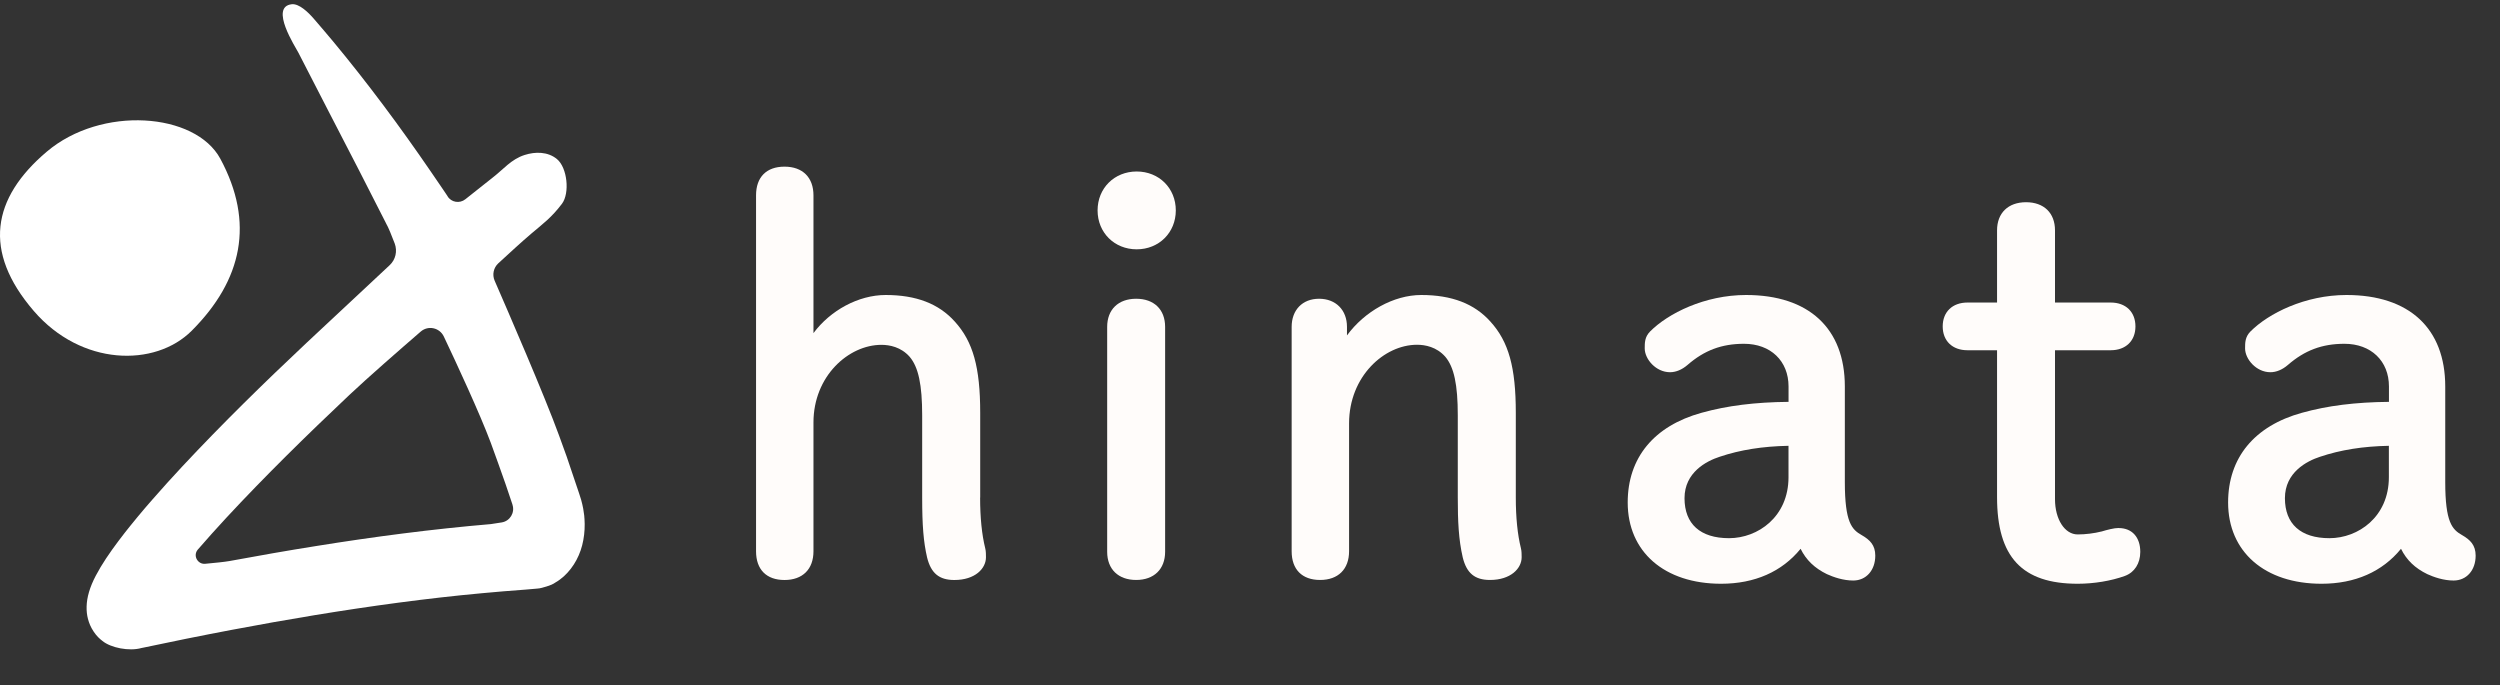
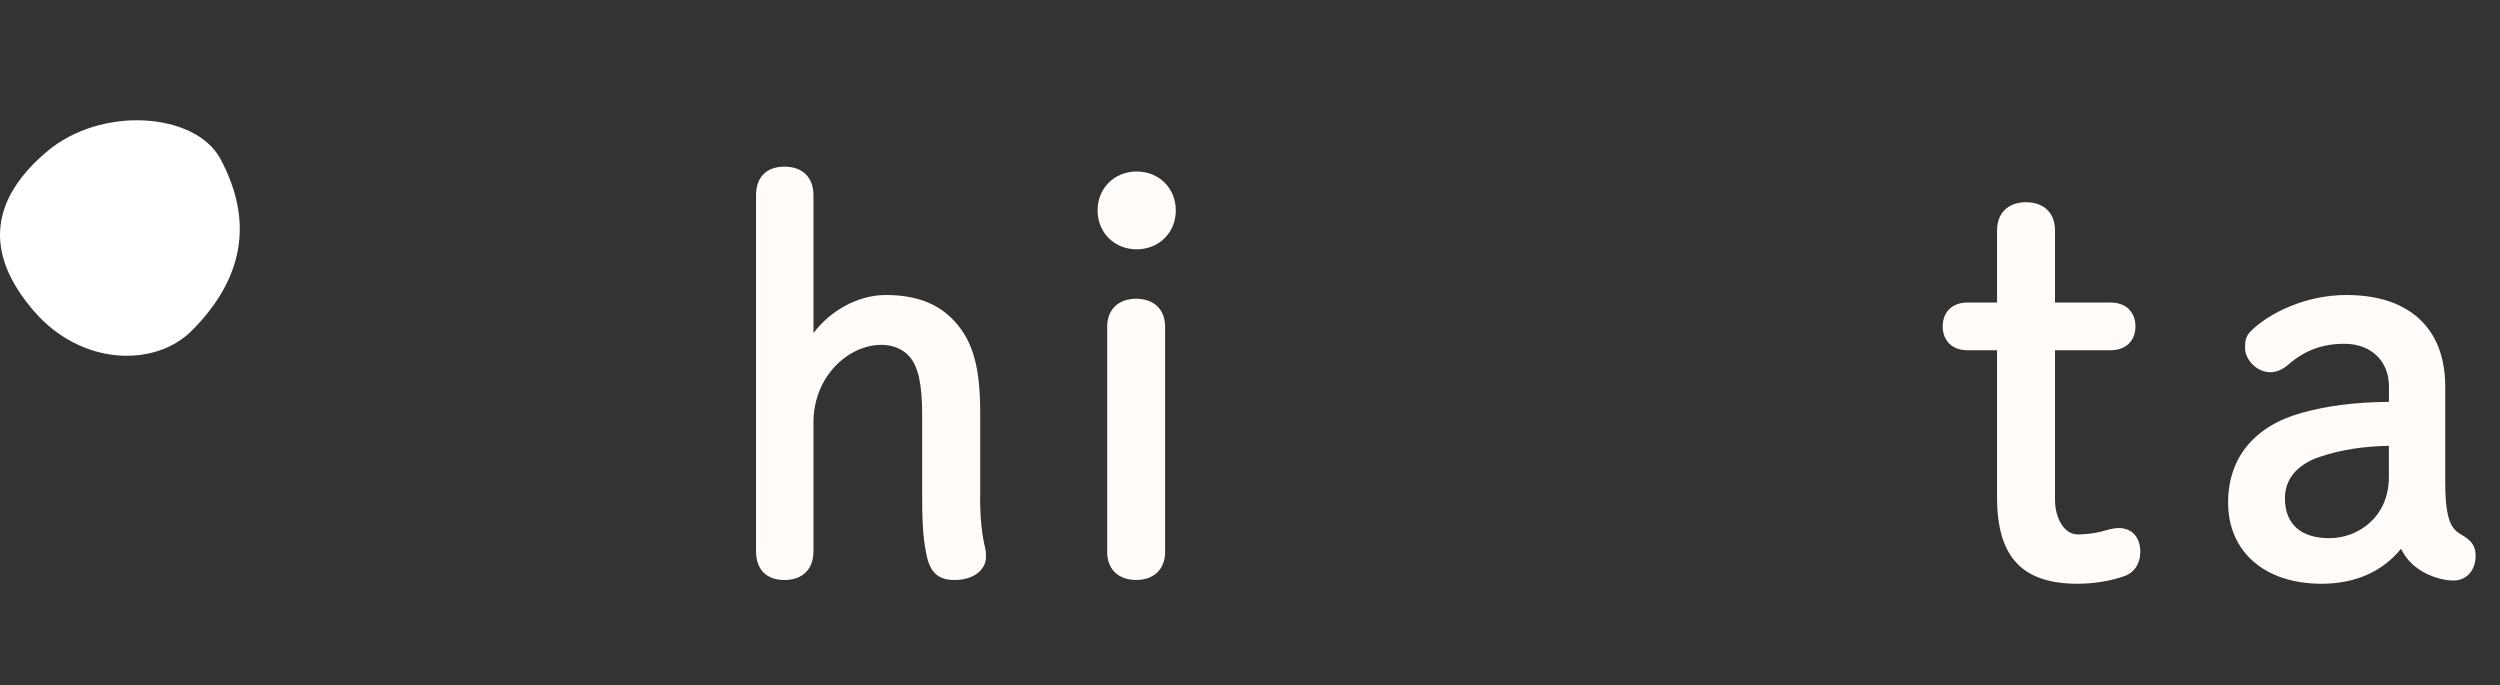
<svg xmlns="http://www.w3.org/2000/svg" width="62" height="17" viewBox="0 0 62 17" fill="none">
  <rect x="0" y="0" width="62" height="17" fill="#333333" stroke="none" />
-   <path d="M14.494 12.859C14.494 12.818 14.486 12.758 14.479 12.719C14.476 12.683 14.468 12.647 14.463 12.611C14.456 12.575 14.45 12.539 14.44 12.503C14.432 12.467 14.424 12.431 14.412 12.394C14.386 12.306 14.376 12.281 14.361 12.234L14.053 11.321L13.865 10.802C13.511 9.825 12.583 7.686 12.267 6.961C12.203 6.814 12.239 6.641 12.356 6.532C12.588 6.318 12.967 5.97 13.176 5.794C13.472 5.544 13.681 5.392 13.937 5.053C14.134 4.79 14.071 4.156 13.811 3.944C13.586 3.759 13.274 3.758 13.009 3.844C12.673 3.952 12.487 4.199 12.206 4.414C12.038 4.545 11.746 4.777 11.54 4.942C11.399 5.054 11.189 5.02 11.098 4.865C11.098 4.865 11.098 4.865 11.098 4.863C11.098 4.863 11.057 4.8 10.983 4.692C10.91 4.584 10.804 4.431 10.678 4.246C9.92 3.139 9.115 2.056 8.26 1.026C8.101 0.837 7.943 0.649 7.781 0.463C7.647 0.308 7.42 0.086 7.237 0.105C6.674 0.166 7.331 1.17 7.402 1.31C7.902 2.28 8.4 3.253 8.903 4.222C9.277 4.956 9.558 5.507 9.577 5.544C9.577 5.544 9.577 5.547 9.579 5.549C9.63 5.632 9.716 5.849 9.788 6.037C9.86 6.227 9.811 6.441 9.662 6.578C9.181 7.027 8.106 8.029 7.605 8.5C6.553 9.489 5.518 10.501 4.52 11.569C4.271 11.837 4.024 12.108 3.781 12.387C3.658 12.526 3.538 12.668 3.418 12.812L3.239 13.031L3.175 13.111L3.1 13.205C3.044 13.275 2.991 13.347 2.937 13.418C2.723 13.703 2.522 13.996 2.375 14.278C2.301 14.418 2.244 14.556 2.207 14.683C2.169 14.812 2.151 14.93 2.148 15.041C2.145 15.152 2.156 15.251 2.182 15.351C2.208 15.449 2.248 15.552 2.323 15.664C2.36 15.72 2.399 15.767 2.435 15.803C2.471 15.841 2.506 15.868 2.54 15.895C2.747 16.066 3.204 16.157 3.507 16.071L3.572 16.058L4.614 15.842L5.213 15.723L5.739 15.622C6.428 15.491 7.118 15.369 7.809 15.255C9.19 15.029 10.577 14.838 11.961 14.711L12.48 14.665L13.049 14.621C13.137 14.614 13.225 14.608 13.312 14.598C13.401 14.595 13.48 14.565 13.56 14.543C13.638 14.518 13.712 14.492 13.782 14.441C13.818 14.418 13.855 14.399 13.888 14.371C13.921 14.345 13.953 14.317 13.986 14.291C14.236 14.061 14.404 13.744 14.466 13.395C14.499 13.22 14.507 13.039 14.495 12.859H14.494ZM12.191 12.995C12.191 12.995 12.177 12.996 12.169 12.998C10.714 13.122 9.272 13.311 7.838 13.542C7.12 13.656 6.405 13.782 5.69 13.914C5.582 13.934 5.319 13.961 5.089 13.982C4.909 13.999 4.787 13.795 4.893 13.646C4.896 13.641 4.899 13.638 4.901 13.635C5.131 13.369 5.37 13.104 5.611 12.843C6.583 11.796 7.615 10.786 8.663 9.796C9.12 9.365 9.954 8.638 10.433 8.224C10.617 8.064 10.9 8.124 11.006 8.344C11.318 9.002 11.899 10.252 12.172 10.983C12.293 11.323 12.42 11.659 12.536 12L12.709 12.513V12.516C12.774 12.714 12.647 12.923 12.443 12.956L12.19 12.995H12.191Z" fill="white" />
  <path d="M5.464 3.937C6.318 5.521 6.011 6.943 4.756 8.201C3.843 9.115 2.012 9.078 0.837 7.711C-0.437 6.232 -0.198 4.914 1.157 3.764C2.512 2.613 4.844 2.788 5.464 3.937Z" fill="white" />
  <path d="M24.309 12.34V10.237C24.309 9.109 24.132 8.473 23.678 7.974C23.28 7.531 22.72 7.316 21.965 7.316C21.288 7.316 20.592 7.699 20.174 8.261V4.845C20.174 4.4 19.905 4.133 19.456 4.133C19.007 4.133 18.75 4.393 18.75 4.845V13.672C18.75 14.125 19.008 14.384 19.456 14.384C19.903 14.384 20.174 14.118 20.174 13.672V10.477C20.174 9.326 21.046 8.552 21.859 8.552C22.06 8.552 22.344 8.604 22.56 8.849C22.777 9.105 22.87 9.54 22.87 10.304V12.341C22.87 13.037 22.903 13.439 22.992 13.826C23.089 14.216 23.291 14.384 23.667 14.384C24.183 14.384 24.452 14.1 24.452 13.819C24.452 13.759 24.452 13.669 24.434 13.599C24.349 13.256 24.307 12.833 24.307 12.341L24.309 12.34Z" fill="#FFFCFA" />
  <path d="M28.19 4.253C27.636 4.253 27.22 4.667 27.22 5.218C27.22 5.768 27.636 6.183 28.19 6.183C28.743 6.183 29.16 5.768 29.16 5.218C29.16 4.667 28.743 4.253 28.19 4.253Z" fill="#FFFCFA" />
  <path d="M28.177 7.409C27.734 7.409 27.458 7.677 27.458 8.106V13.685C27.458 14.116 27.734 14.383 28.177 14.383C28.619 14.383 28.895 14.115 28.895 13.685V8.106C28.895 7.675 28.619 7.409 28.177 7.409Z" fill="#FFFCFA" />
-   <path d="M37.592 12.34V10.237C37.592 9.109 37.415 8.473 36.961 7.974C36.563 7.531 36.003 7.316 35.248 7.316C34.561 7.316 33.841 7.724 33.405 8.318V8.106C33.405 7.688 33.127 7.409 32.713 7.409C32.298 7.409 32.033 7.69 32.033 8.106V13.671C32.033 14.123 32.291 14.383 32.739 14.383C33.186 14.383 33.457 14.116 33.457 13.671V10.501C33.457 9.334 34.329 8.55 35.142 8.55C35.343 8.55 35.627 8.602 35.843 8.847C36.06 9.104 36.153 9.538 36.153 10.302V12.34C36.153 12.929 36.174 13.383 36.276 13.824C36.372 14.214 36.574 14.383 36.951 14.383C37.467 14.383 37.737 14.098 37.737 13.818C37.737 13.757 37.737 13.667 37.719 13.597C37.634 13.254 37.592 12.831 37.592 12.34Z" fill="#FFFCFA" />
-   <path d="M46.17 13.271C45.925 13.132 45.752 12.957 45.752 11.954V9.585C45.752 8.144 44.859 7.316 43.303 7.316C42.278 7.316 41.368 7.771 40.921 8.222C40.789 8.356 40.789 8.5 40.789 8.64C40.789 8.908 41.068 9.231 41.416 9.231C41.562 9.231 41.713 9.169 41.85 9.051C42.266 8.689 42.697 8.526 43.252 8.526C43.912 8.526 44.356 8.952 44.356 9.585V9.966C43.525 9.974 42.836 10.06 42.199 10.237C41.019 10.563 40.367 11.352 40.367 12.461C40.367 13.685 41.277 14.477 42.684 14.477C43.517 14.477 44.193 14.178 44.655 13.61C44.792 13.889 45.005 14.092 45.308 14.239C45.467 14.311 45.708 14.397 45.96 14.397C46.281 14.397 46.507 14.143 46.507 13.78C46.507 13.519 46.373 13.388 46.172 13.272L46.17 13.271ZM42.88 13.347C42.168 13.347 41.776 12.995 41.776 12.355C41.776 11.714 42.32 11.434 42.647 11.328C43.156 11.156 43.716 11.068 44.355 11.056V11.835C44.355 12.818 43.595 13.347 42.88 13.347Z" fill="#FFFCFA" />
  <path d="M52.543 13.094C52.429 13.094 52.249 13.142 52.127 13.179C51.932 13.228 51.72 13.254 51.526 13.254C51.206 13.254 50.964 12.879 50.964 12.381V8.686H52.346C52.718 8.686 52.959 8.454 52.959 8.095C52.959 7.735 52.719 7.503 52.346 7.503H50.964V5.712C50.964 5.281 50.688 5.015 50.246 5.015C49.803 5.015 49.527 5.283 49.527 5.712V7.503H48.793C48.42 7.503 48.179 7.735 48.179 8.095C48.179 8.454 48.419 8.686 48.793 8.686H49.527V12.329C49.527 13.814 50.145 14.477 51.528 14.477C51.929 14.477 52.355 14.407 52.697 14.283C52.935 14.196 53.079 13.974 53.079 13.687C53.079 13.323 52.875 13.096 52.545 13.096L52.543 13.094Z" fill="#FFFCFA" />
  <path d="M61.06 13.271C60.815 13.132 60.642 12.957 60.642 11.954V9.585C60.642 8.144 59.749 7.316 58.193 7.316C57.167 7.316 56.258 7.771 55.81 8.222C55.678 8.356 55.678 8.5 55.678 8.64C55.678 8.908 55.957 9.231 56.305 9.231C56.452 9.231 56.602 9.169 56.739 9.051C57.156 8.689 57.587 8.526 58.142 8.526C58.802 8.526 59.246 8.952 59.246 9.585V9.966C58.415 9.974 57.726 10.06 57.089 10.237C55.908 10.563 55.257 11.352 55.257 12.461C55.257 13.685 56.166 14.477 57.574 14.477C58.407 14.477 59.083 14.178 59.545 13.61C59.682 13.889 59.894 14.092 60.198 14.239C60.356 14.311 60.598 14.397 60.849 14.397C61.171 14.397 61.396 14.143 61.396 13.78C61.396 13.519 61.262 13.388 61.062 13.272L61.06 13.271ZM57.77 13.347C57.058 13.347 56.666 12.995 56.666 12.355C56.666 11.714 57.21 11.434 57.536 11.328C58.046 11.156 58.606 11.068 59.244 11.056V11.835C59.244 12.818 58.485 13.347 57.77 13.347Z" fill="#FFFCFA" />
</svg>